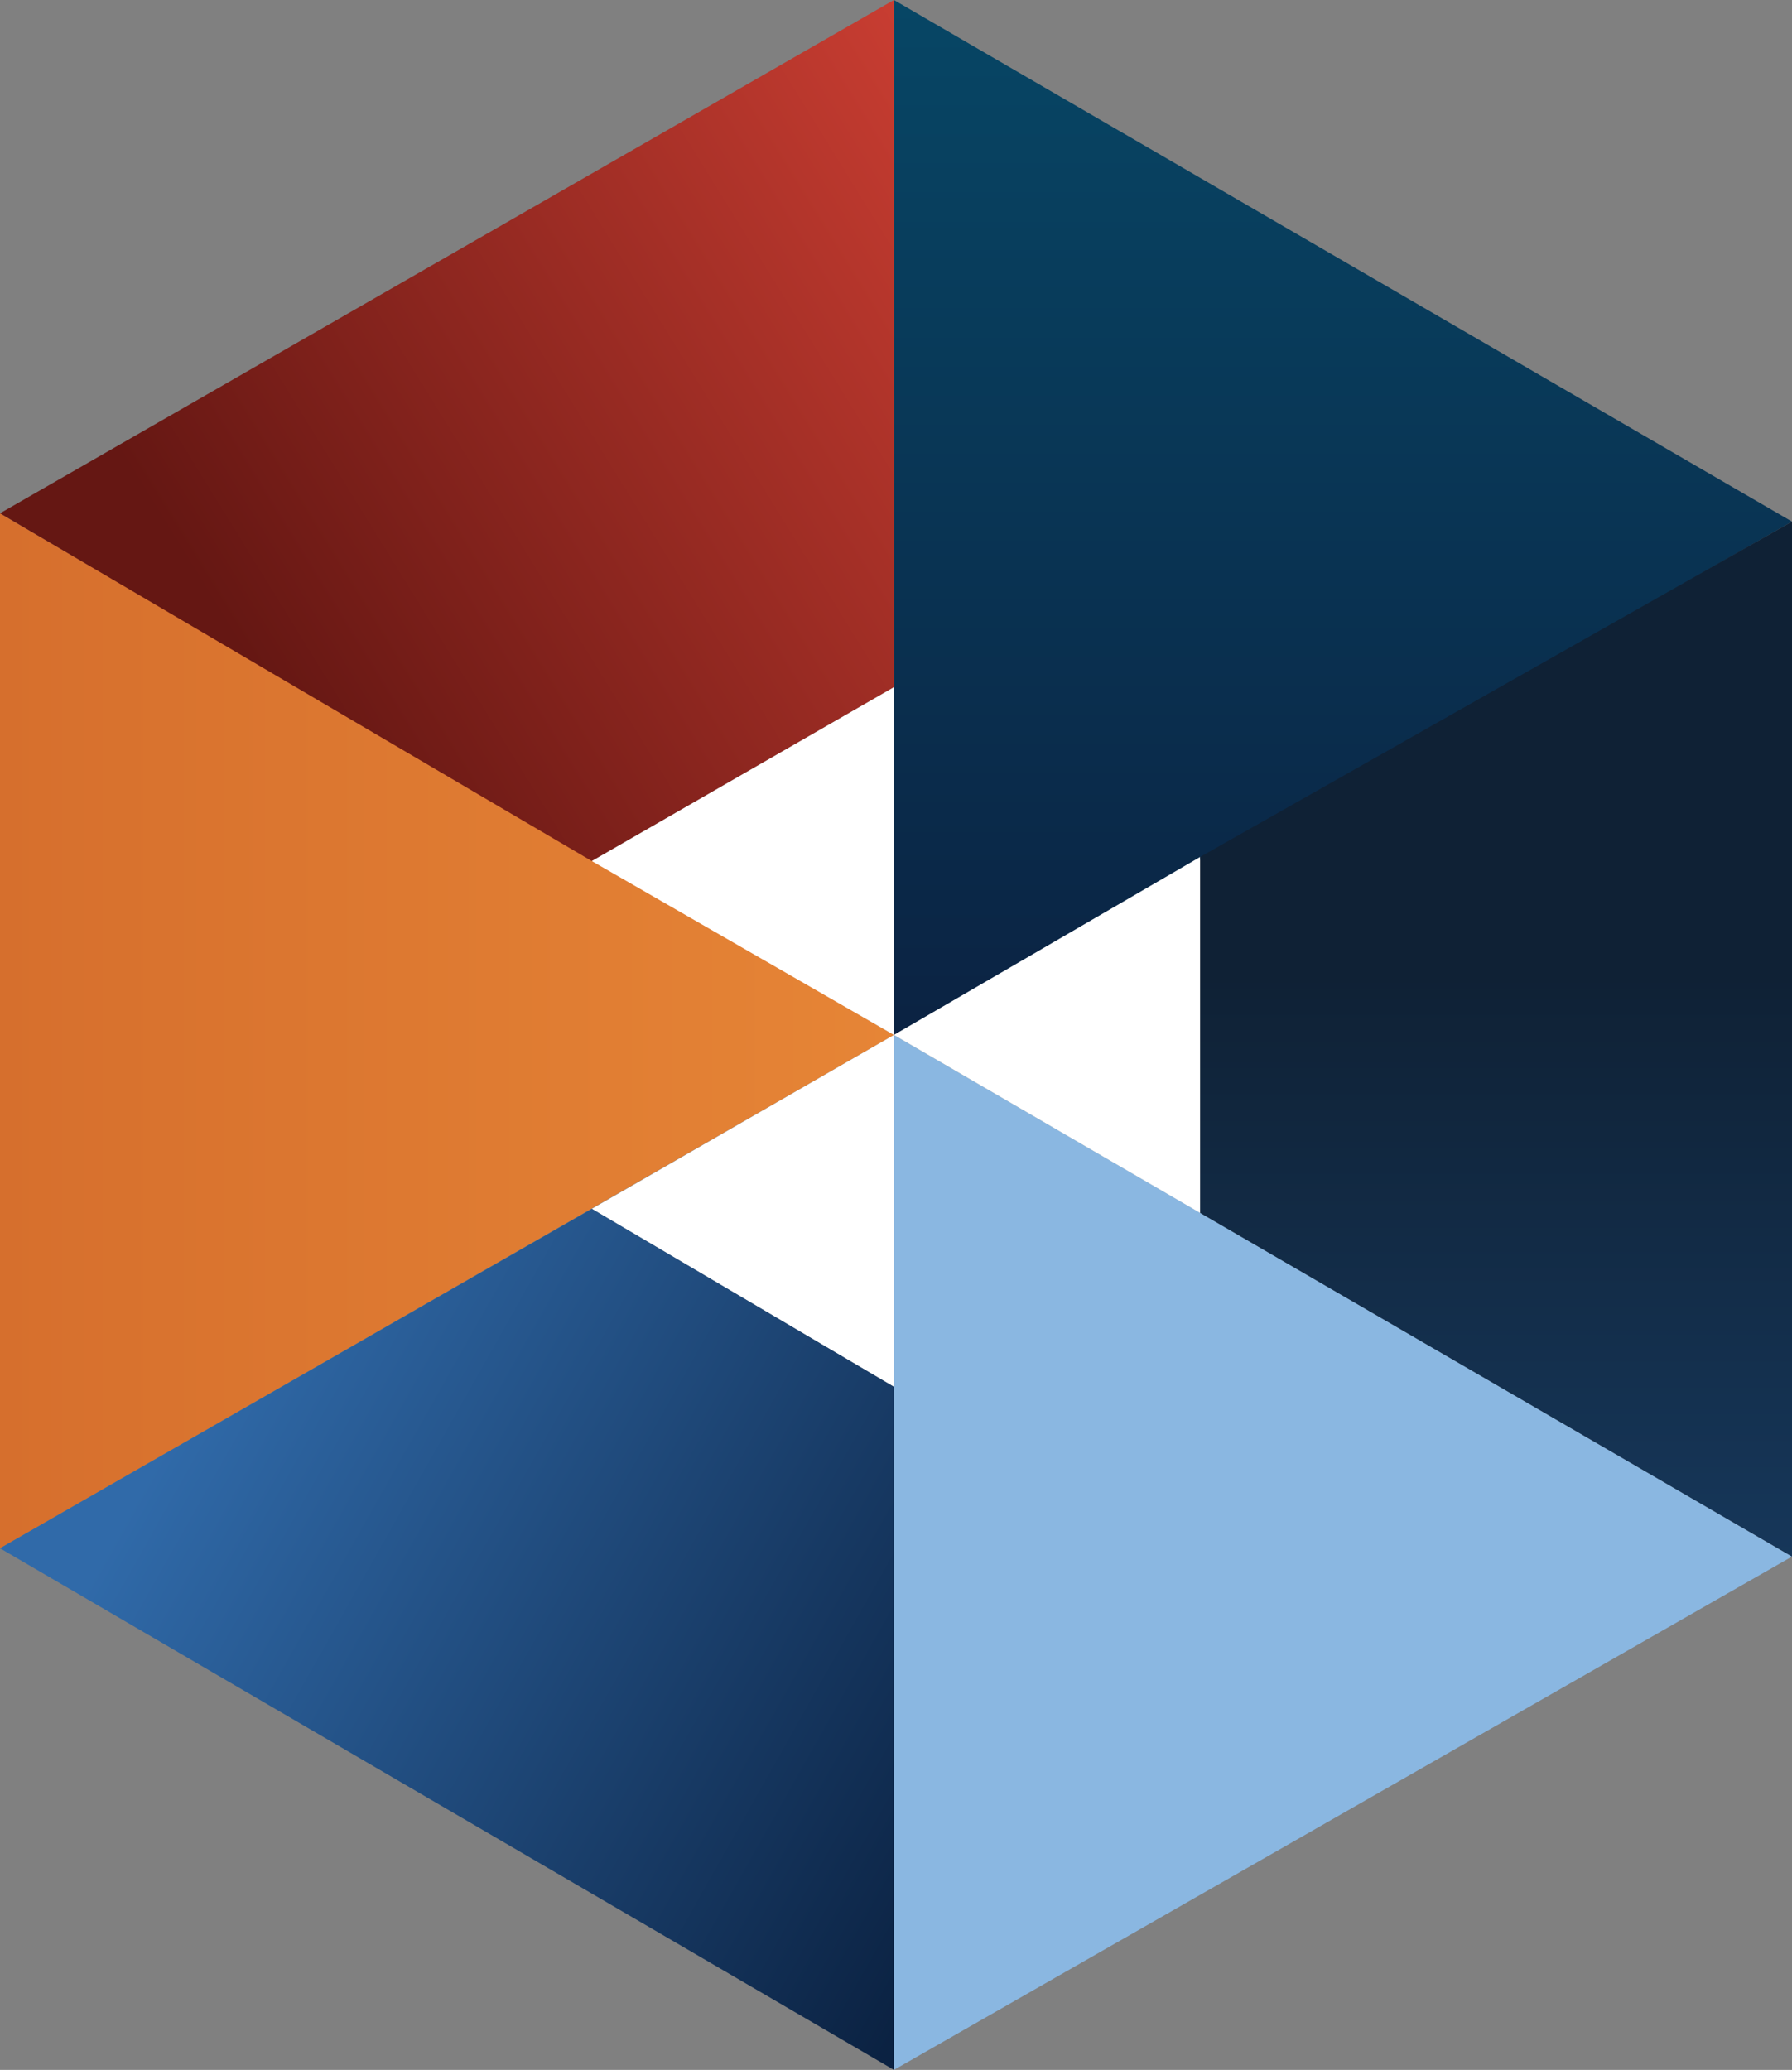
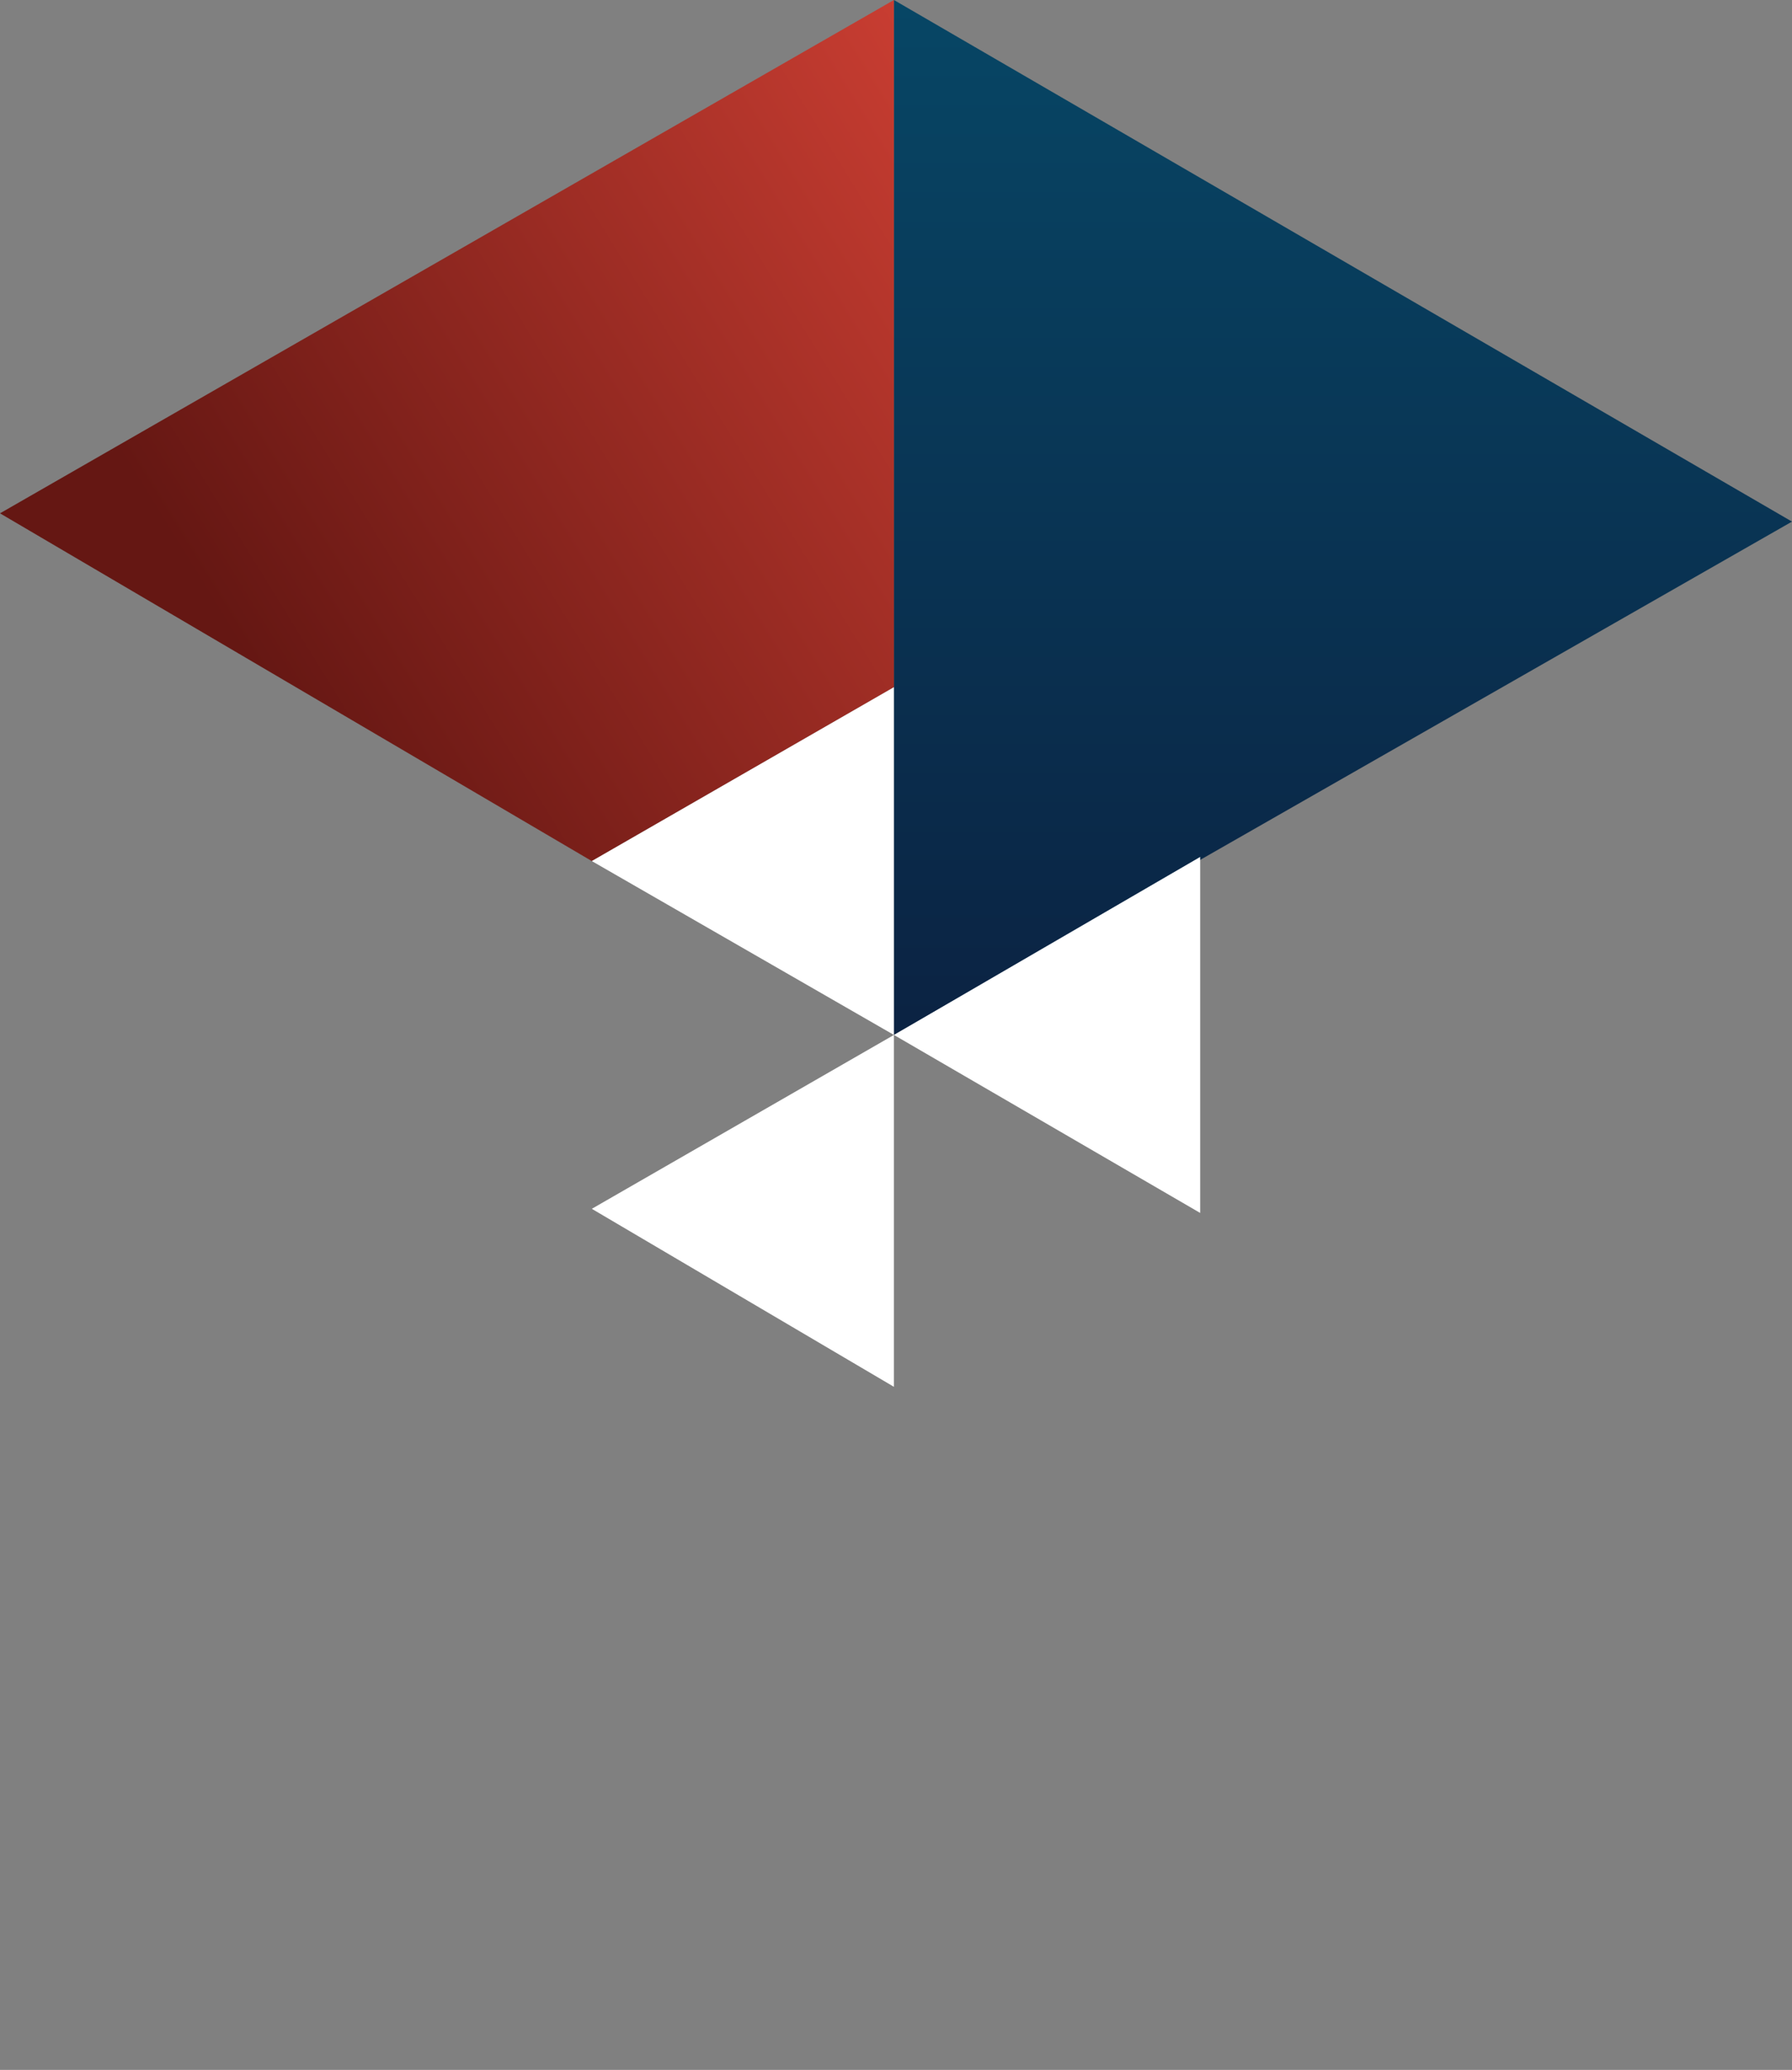
<svg xmlns="http://www.w3.org/2000/svg" xml:space="preserve" id="Layer_1" x="0" y="0" style="enable-background:new 0 0 43.3 50" version="1.1" viewBox="0 0 43.3 50">
  <rect x="0" y="0" width="43.3" height="50" fill="#808080" stroke="none" />
  <style type="text/css">.st0{fill:url(#SVGID_1_)}.st1{fill:none;stroke:#231f20;stroke-width:.25;stroke-miterlimit:10}.st2{fill:#8ab7e1}.st3{fill:url(#SVGID_2_)}.st4{fill:url(#SVGID_3_)}.st5{fill:#fff}.st6{fill:url(#SVGID_4_)}.st7{fill:url(#SVGID_5_)}</style>
  <g>
    <linearGradient id="SVGID_1_" x1=".026" x2="21.635" y1="-473.844" y2="-473.844" gradientTransform="matrix(1 0 0 -1 0 -448.91)" gradientUnits="userSpaceOnUse">
      <stop offset="0" style="stop-color:#d66f2d" />
      <stop offset="1" style="stop-color:#e68536" />
    </linearGradient>
-     <path d="M0 12.4v25L21.6 25z" class="st0" />
-     <path d="M21.6 25z" class="st1" />
-     <path d="m21.6 50 21.7-12.4L21.6 25z" class="st2" />
    <linearGradient id="SVGID_2_" x1="32.467" x2="32.467" y1="-474.256" y2="-448.995" gradientTransform="matrix(1 0 0 -1 0 -448.91)" gradientUnits="userSpaceOnUse">
      <stop offset="0" style="stop-color:#0b2242" />
      <stop offset="1" style="stop-color:#074665" />
    </linearGradient>
    <path d="m21.6 25 21.7-12.4L21.6 0z" class="st3" />
    <linearGradient id="SVGID_3_" x1="6.65" x2="26.043" y1="-465.991" y2="-454.025" gradientTransform="matrix(1 0 0 -1 0 -448.91)" gradientUnits="userSpaceOnUse">
      <stop offset="0" style="stop-color:#651713" />
      <stop offset="1" style="stop-color:#cd3f33" />
    </linearGradient>
    <path d="M21.6 0 0 12.4l14.3 8.4 7.3-4.2z" class="st4" />
    <path d="m14.3 20.8 7.3 4.2v-8.4zM21.6 25l7.4 4.3v-8.6z" class="st5" />
    <linearGradient id="SVGID_4_" x1="36.151" x2="36.151" y1="-472.471" y2="-486.588" gradientTransform="matrix(1 0 0 -1 0 -448.91)" gradientUnits="userSpaceOnUse">
      <stop offset="0" style="stop-color:#0f2135" />
      <stop offset="1" style="stop-color:#16375a" />
    </linearGradient>
-     <path d="M43.3 12.6 29 20.7v8.6l14.3 8.3z" class="st6" />
    <path d="m21.6 25-7.3 4.2 7.3 4.3z" class="st5" />
    <linearGradient id="SVGID_5_" x1="24.823" x2="5.358" y1="-492.387" y2="-481.405" gradientTransform="matrix(1 0 0 -1 0 -448.91)" gradientUnits="userSpaceOnUse">
      <stop offset="0" style="stop-color:#0b2242" />
      <stop offset="1" style="stop-color:#306aa9" />
    </linearGradient>
-     <path d="M14.3 29.2 0 37.4 21.6 50V33.5z" class="st7" />
  </g>
</svg>